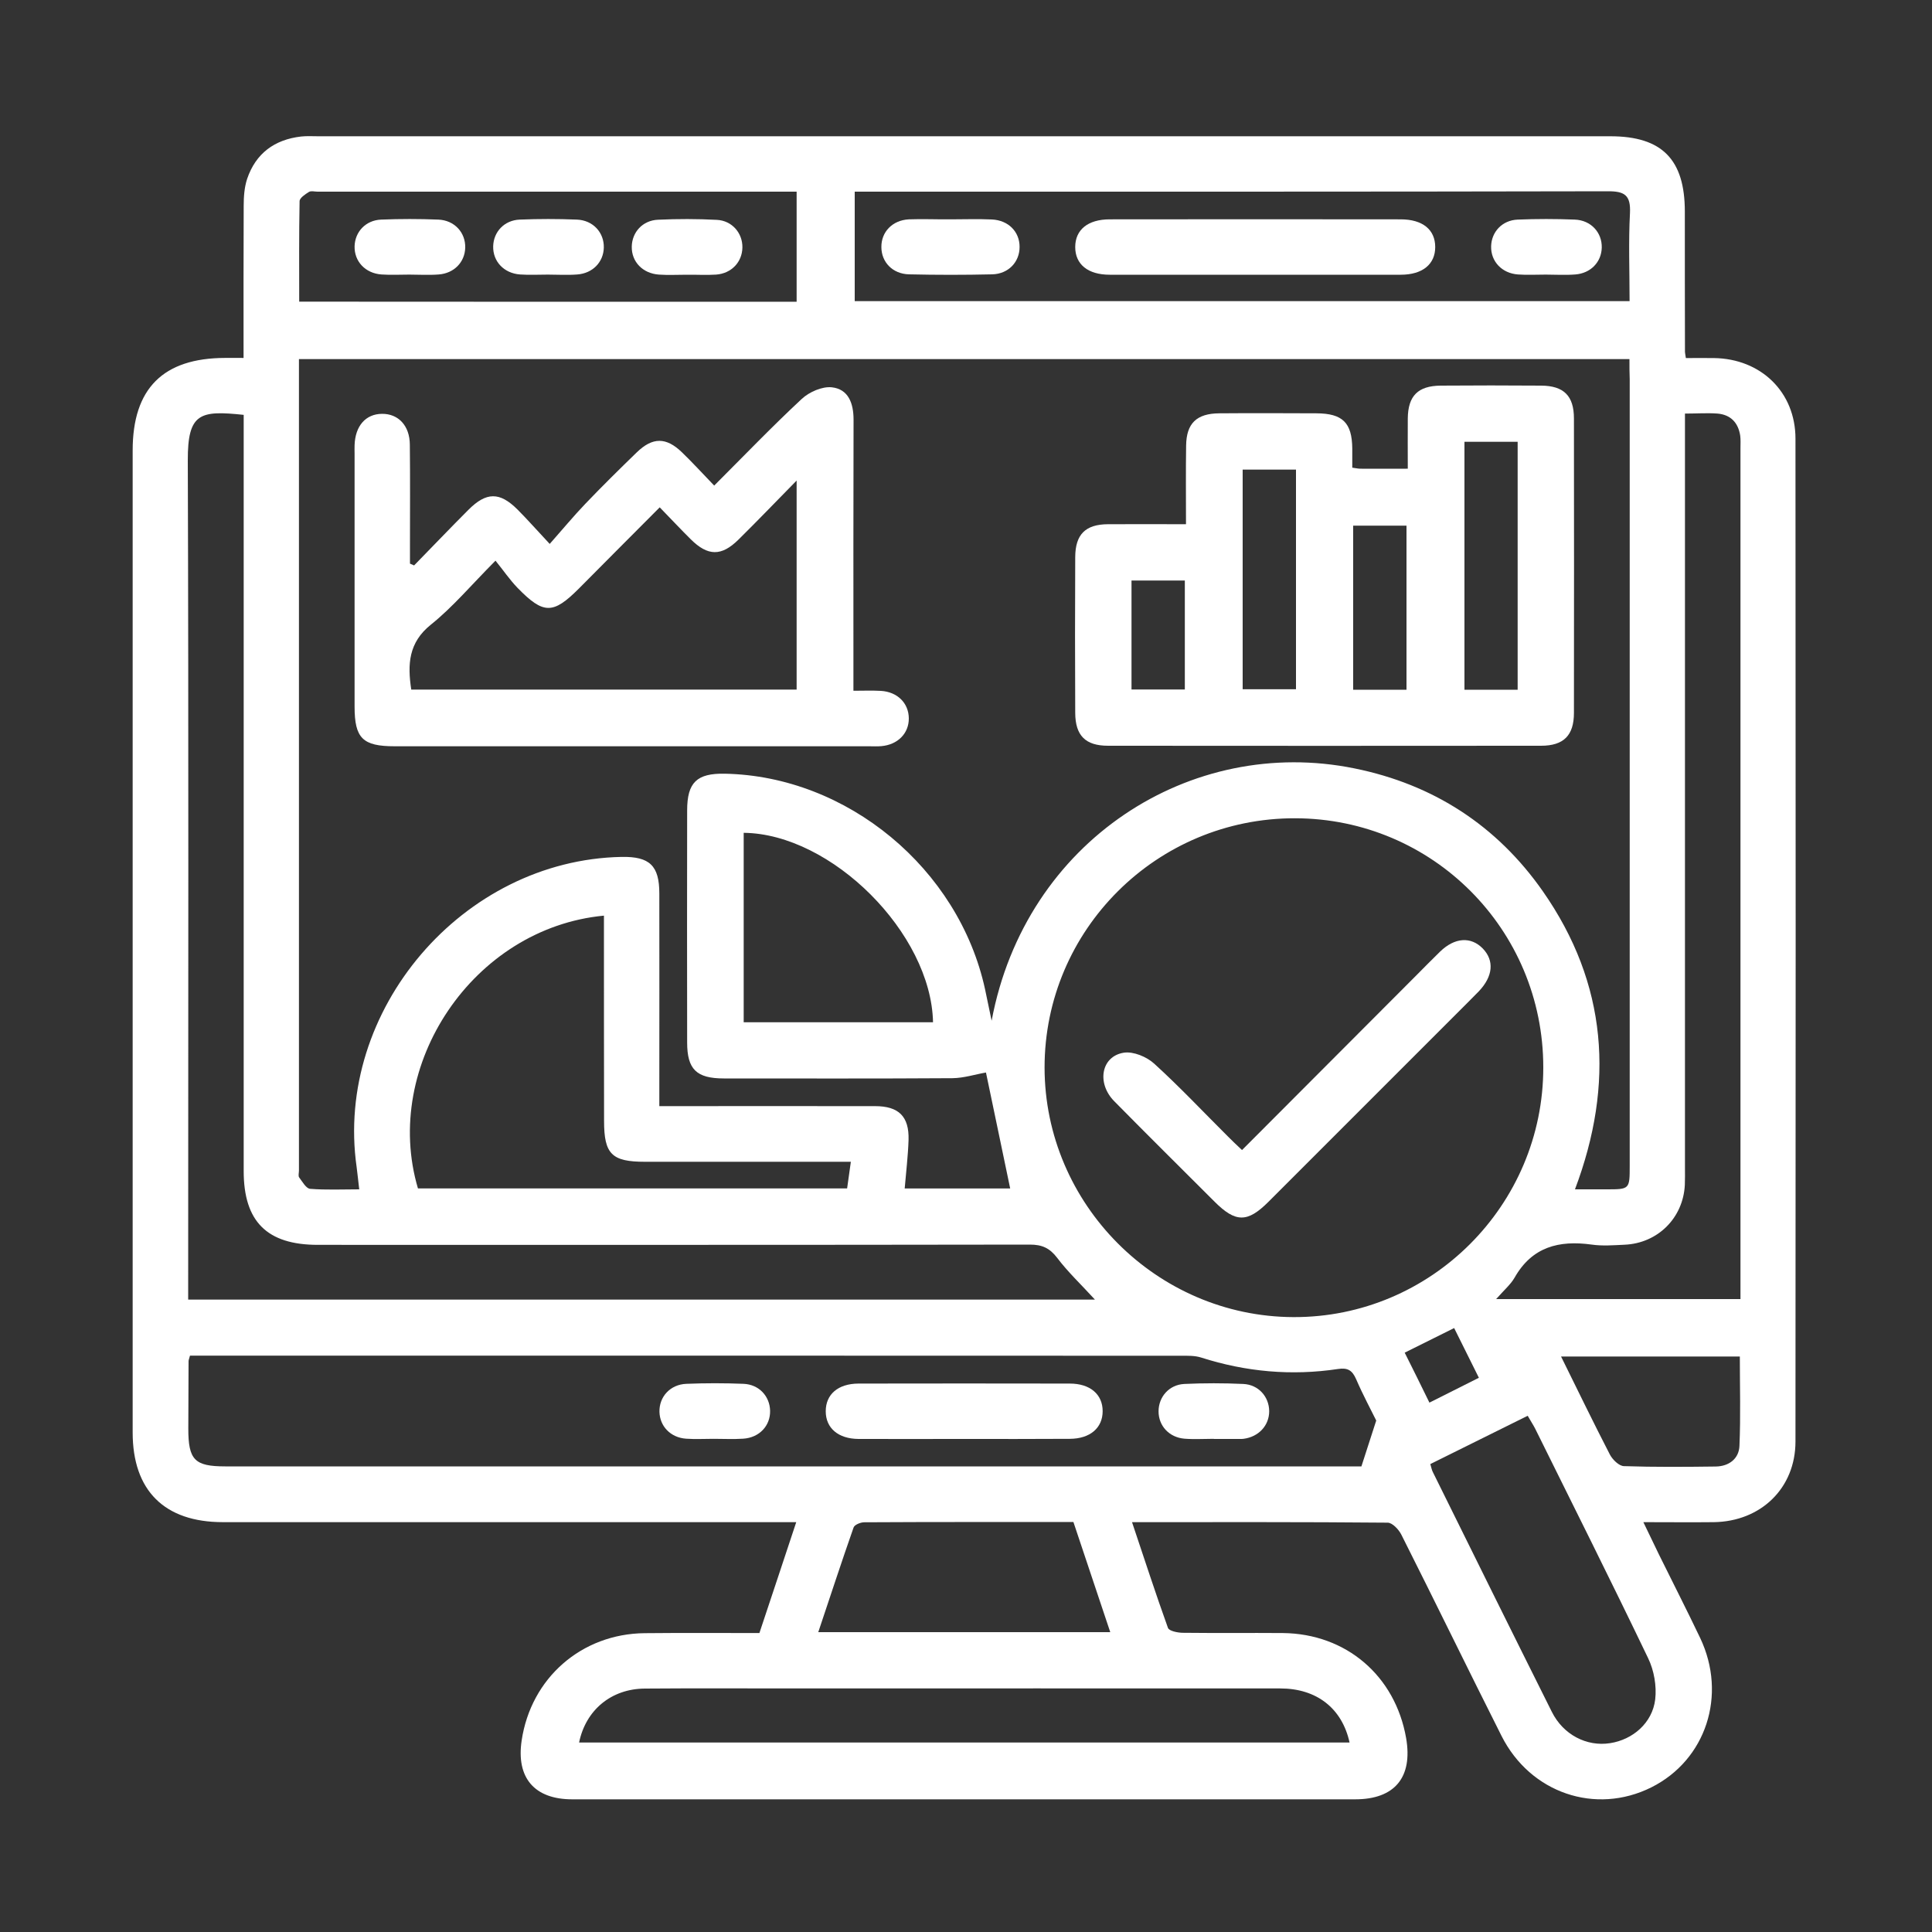
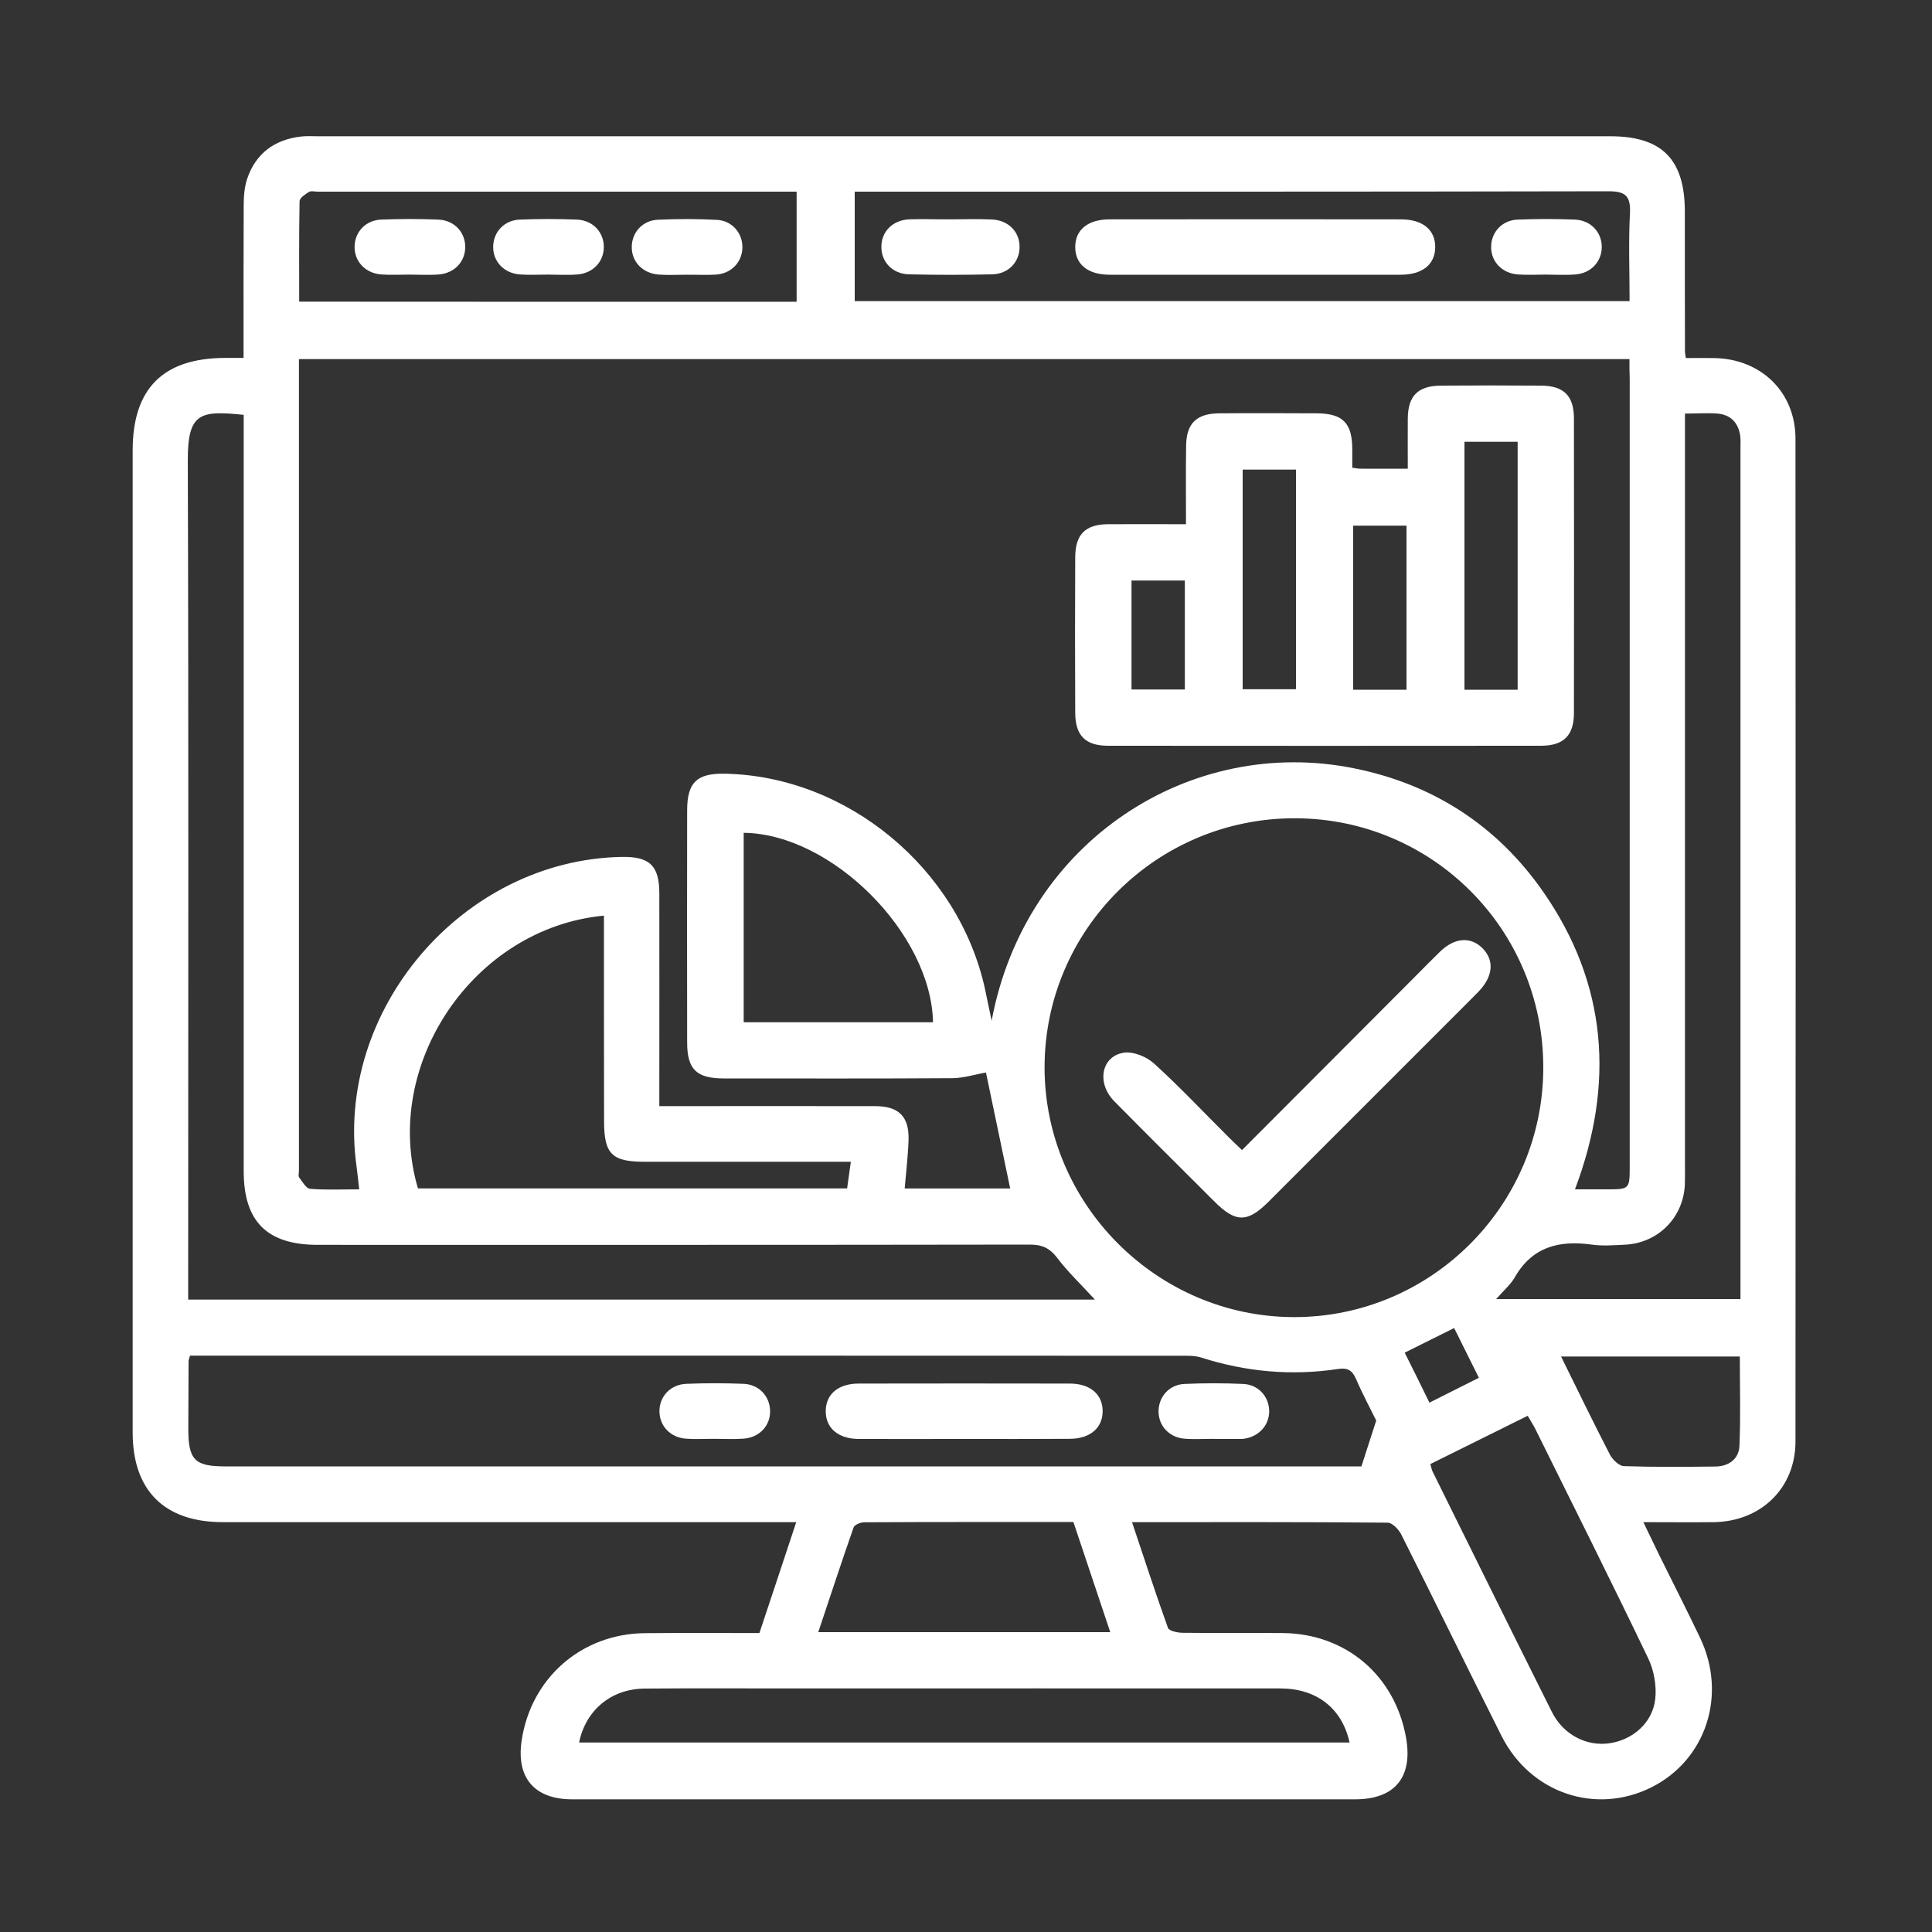
<svg xmlns="http://www.w3.org/2000/svg" version="1.1" id="Layer_1" x="0px" y="0px" viewBox="0 0 150 150" style="enable-background:new 0 0 150 150;" xml:space="preserve">
  <rect x="0" y="0" width="150" height="150" fill="#333333" stroke="none" />
  <style type="text/css">
	.st0{fill:#FFFFFF;}
</style>
  <g>
    <path class="st0" d="M18.91,27.79c0-4.02-0.01-7.91,0.01-11.8c0-0.71,0.05-1.45,0.27-2.11c0.67-1.97,2.12-3.04,4.18-3.28   c0.44-0.05,0.9-0.02,1.34-0.02c33.44,0,66.88,0,100.32,0c4.01,0,5.78,1.8,5.78,5.85c0,3.63,0,7.26,0.01,10.89   c0,0.09,0.03,0.18,0.07,0.48c0.7,0,1.44-0.01,2.18,0c3.65,0.05,6.33,2.64,6.33,6.26c0.02,25.95,0.02,51.91,0,77.86   c0,3.62-2.69,6.21-6.34,6.26c-1.75,0.02-3.49,0-5.47,0c0.44,0.92,0.82,1.71,1.2,2.49c1.07,2.17,2.17,4.32,3.21,6.5   c2.11,4.44,0.45,9.48-3.79,11.6c-4.33,2.16-9.39,0.45-11.63-3.99c-2.62-5.2-5.16-10.43-7.78-15.63c-0.2-0.4-0.7-0.93-1.06-0.93   c-6.54-0.06-13.08-0.04-19.85-0.04c0.95,2.83,1.83,5.54,2.79,8.21c0.09,0.24,0.73,0.37,1.12,0.38c2.6,0.03,5.2,0,7.8,0.02   c4.91,0.05,8.72,3.31,9.57,8.15c0.53,3.05-0.88,4.76-3.96,4.76c-20.26,0-40.52,0-60.78,0c-2.94,0-4.36-1.67-3.93-4.56   c0.72-4.85,4.64-8.29,9.55-8.34c2.95-0.03,5.91-0.01,8.91-0.01c0.95-2.86,1.88-5.64,2.86-8.61c-0.71,0-1.24,0-1.76,0   c-14.25,0-28.51,0-42.76,0c-4.53,0-7-2.45-7-6.96c0-25.42,0-50.83,0-76.25c0-4.8,2.36-7.17,7.18-7.18   C17.89,27.79,18.29,27.79,18.91,27.79z M126.51,27.88c-34.52,0-68.87,0-103.3,0c0,0.4,0,0.71,0,1.02c0,20.66,0,41.33,0,61.99   c0,0.18-0.07,0.41,0.02,0.53c0.25,0.33,0.54,0.86,0.85,0.88c1.24,0.1,2.49,0.04,3.81,0.04c-0.08-0.67-0.13-1.2-0.2-1.72   c-1.74-12.18,8.22-23.85,20.57-24.09c2.18-0.04,2.93,0.68,2.93,2.84c0.01,5.02,0,10.04,0,15.06c0,0.47,0,0.94,0,1.45   c5.73,0,11.24-0.01,16.75,0c1.84,0,2.65,0.8,2.6,2.62c-0.04,1.24-0.19,2.47-0.3,3.77c2.82,0,5.58,0,8.19,0   c-0.65-3.09-1.28-6.16-1.88-9c-0.82,0.14-1.71,0.43-2.6,0.44c-5.92,0.04-11.83,0.02-17.75,0.02c-2.13,0-2.85-0.71-2.85-2.79   c-0.01-6.01-0.01-12.01,0-18.02c0-2.17,0.75-2.89,2.92-2.85c9.5,0.18,18.17,7.36,20.21,16.74c0.15,0.69,0.29,1.38,0.51,2.44   c2.62-13.99,15.48-22.18,28.18-19.59c6.11,1.24,11.04,4.43,14.61,9.53c5.02,7.18,5.59,14.96,2.5,23.15c0.92,0,1.68,0,2.44,0   c1.81,0,1.81,0,1.81-1.85c0-20.35,0-40.7,0-61.05C126.51,28.96,126.51,28.47,126.51,27.88z M100.55,63.53   C89.82,63.51,81.1,72.19,81.1,82.88c0.01,10.61,8.71,19.34,19.32,19.38c10.68,0.04,19.41-8.69,19.4-19.39   C119.82,72.17,111.22,63.55,100.55,63.53z M106.85,110.29c-0.39-0.8-1.03-1.98-1.56-3.21c-0.3-0.68-0.64-0.91-1.42-0.79   c-3.6,0.54-7.14,0.22-10.61-0.89c-0.5-0.16-1.06-0.14-1.59-0.14c-25.18-0.01-50.37-0.01-75.55-0.01c-0.47,0-0.95,0-1.37,0   c-0.07,0.27-0.11,0.35-0.11,0.43c-0.01,1.75-0.01,3.49-0.02,5.24c0,2.43,0.49,2.93,2.87,2.93c29.04,0,58.08,0,87.11,0   c0.47,0,0.94,0,1.1,0C106.09,112.64,106.42,111.64,106.85,110.29z M85.01,100.9c-1.08-1.18-2.1-2.14-2.93-3.24   c-0.58-0.76-1.17-1.03-2.12-1.03c-18.43,0.03-36.85,0.02-55.28,0.02c-3.95,0-5.76-1.81-5.76-5.73c0-19.05,0-38.11,0-57.16   c0-0.52,0-1.05,0-1.55c-3.39-0.36-4.35-0.15-4.34,3.53c0.07,21.21,0.03,42.41,0.03,63.62c0,0.52,0,1.03,0,1.54   C38.16,100.9,61.5,100.9,85.01,100.9z M130.82,32.11c0,0.63,0,1.16,0,1.68c0,18.96,0,37.91,0,56.87c0,0.45,0.01,0.9-0.01,1.34   c-0.13,2.57-2.11,4.53-4.68,4.64c-0.85,0.04-1.72,0.11-2.55-0.01c-2.54-0.35-4.63,0.17-5.99,2.57c-0.3,0.52-0.79,0.94-1.43,1.66   c6.6,0,12.75,0,18.97,0c0-0.49,0-0.89,0-1.29c0-21.6,0-43.2,0-64.8c0-0.31,0.02-0.63-0.02-0.94c-0.15-1.01-0.74-1.63-1.76-1.72   C132.55,32.05,131.75,32.11,130.82,32.11z M66.36,14.88c0,2.96,0,5.75,0,8.5c20.1,0,40.11,0,60.16,0c0-2.35-0.09-4.59,0.03-6.83   c0.07-1.41-0.42-1.71-1.75-1.7c-19,0.04-38.01,0.03-57.01,0.03C67.34,14.88,66.9,14.88,66.36,14.88z M46.89,71.09   c-10.16,0.96-17.27,11.62-14.44,21.18c11.08,0,22.16,0,33.32,0c0.1-0.7,0.19-1.34,0.29-2.07c-5.45,0-10.73,0-16,0   c-2.56,0-3.16-0.6-3.16-3.16C46.89,81.76,46.89,76.48,46.89,71.09z M44.96,135.29c19.99,0,39.89,0,59.82,0   c-0.58-2.66-2.56-4.2-5.38-4.2c-12.59-0.01-25.19,0-37.78,0c-3.85,0-7.71-0.02-11.56,0.01C47.46,131.12,45.48,132.76,44.96,135.29z    M61.85,23.43c0-2.91,0-5.7,0-8.55c-0.37,0-0.63,0-0.9,0c-12.1,0-24.2,0-36.3,0c-0.22,0-0.5-0.08-0.66,0.02   c-0.29,0.18-0.73,0.47-0.73,0.72c-0.05,2.58-0.03,5.17-0.03,7.8C36.17,23.43,48.97,23.43,61.85,23.43z M118.61,109.92   c-2.61,1.3-5.09,2.52-7.56,3.75c0.08,0.27,0.11,0.45,0.19,0.61c3.07,6.21,6.14,12.42,9.24,18.62c0.89,1.79,2.71,2.72,4.52,2.44   c1.77-0.27,3.29-1.57,3.51-3.4c0.12-1.04-0.09-2.25-0.55-3.2c-2.86-5.96-5.83-11.88-8.76-17.8   C119.04,110.62,118.84,110.33,118.61,109.92z M86.2,126.72c-0.97-2.91-1.91-5.72-2.86-8.55c-5.5,0-10.87-0.01-16.24,0.02   c-0.29,0-0.76,0.19-0.83,0.41c-0.94,2.68-1.82,5.38-2.74,8.12C71.16,126.72,78.61,126.72,86.2,126.72z M72.44,79.37   c-0.14-6.91-7.88-14.64-14.7-14.71c0,4.9,0,9.8,0,14.71C62.7,79.37,67.57,79.37,72.44,79.37z M121.2,105.32   c1.31,2.65,2.52,5.15,3.79,7.61c0.21,0.4,0.71,0.89,1.09,0.9c2.37,0.08,4.75,0.06,7.12,0.03c1.03-0.01,1.81-0.6,1.85-1.6   c0.1-2.3,0.03-4.62,0.03-6.94C130.39,105.32,125.84,105.32,121.2,105.32z M110.98,108.9c1.35-0.68,2.56-1.29,3.84-1.93   c-0.68-1.37-1.29-2.59-1.92-3.86c-1.31,0.65-2.53,1.26-3.84,1.91C109.7,106.29,110.3,107.51,110.98,108.9z" />
    <path class="st0" d="M92.08,40.7c0-2.16-0.02-4.13,0.01-6.1c0.02-1.73,0.81-2.5,2.59-2.51c2.51-0.02,5.02-0.01,7.53,0   c2.03,0.01,2.76,0.73,2.78,2.73c0,0.48,0,0.96,0,1.49c0.29,0.04,0.46,0.08,0.63,0.08c1.16,0.01,2.32,0,3.68,0   c0-1.34-0.01-2.62,0-3.9c0.02-1.76,0.79-2.53,2.55-2.55c2.6-0.02,5.2-0.02,7.8,0c1.76,0.01,2.55,0.79,2.55,2.55   c0.01,7.62,0.01,15.24,0,22.86c0,1.75-0.8,2.55-2.55,2.55c-11.21,0.01-22.41,0.01-33.62,0c-1.76,0-2.54-0.79-2.55-2.55   c-0.02-4.03-0.02-8.07,0-12.1c0.01-1.76,0.79-2.54,2.55-2.55C87.99,40.69,89.96,40.7,92.08,40.7z M113.7,34.3   c0,6.5,0,12.88,0,19.25c1.43,0,2.75,0,4.13,0c0-6.44,0-12.82,0-19.25C116.43,34.3,115.1,34.3,113.7,34.3z M96.48,36.46   c0,5.77,0,11.43,0,17.05c1.46,0,2.81,0,4.14,0c0-5.74,0-11.36,0-17.05C99.22,36.46,97.9,36.46,96.48,36.46z M109.2,53.55   c0-4.34,0-8.56,0-12.74c-1.46,0-2.81,0-4.14,0c0,4.3,0,8.49,0,12.74C106.46,53.55,107.79,53.55,109.2,53.55z M87.85,45.07   c0,2.91,0,5.67,0,8.46c1.43,0,2.78,0,4.14,0c0-2.87,0-5.66,0-8.46C90.57,45.07,89.24,45.07,87.85,45.07z" />
-     <path class="st0" d="M32.15,43.9c1.41-1.44,2.8-2.9,4.22-4.32c1.39-1.39,2.42-1.4,3.8-0.03c0.76,0.76,1.47,1.57,2.51,2.68   c1-1.13,1.85-2.16,2.77-3.12c1.3-1.36,2.64-2.68,3.99-3.99c1.23-1.19,2.28-1.19,3.51,0c0.83,0.8,1.61,1.66,2.5,2.58   c2.34-2.34,4.51-4.6,6.8-6.73c0.58-0.54,1.59-0.98,2.33-0.9c1.29,0.14,1.69,1.24,1.69,2.51c-0.02,6.46-0.01,12.91-0.01,19.37   c0,0.49,0,0.98,0,1.68c0.75,0,1.44-0.03,2.14,0.01c1.28,0.08,2.15,0.95,2.16,2.13c0.01,1.17-0.86,2.05-2.13,2.16   c-0.31,0.03-0.63,0.01-0.94,0.01c-12.28,0-24.57,0-36.85,0c-2.48,0-3.11-0.62-3.11-3.08c0-6.54,0-13.09,0-19.63   c0-0.22-0.01-0.45,0-0.67c0.05-1.49,0.86-2.42,2.13-2.43c1.27-0.01,2.15,0.92,2.16,2.39c0.03,2.64,0.01,5.29,0.01,7.93   c0,0.44,0,0.87,0,1.31C31.93,43.8,32.04,43.85,32.15,43.9z M31.93,53.54c10.04,0,19.97,0,29.92,0c0-5.36,0-10.64,0-16.23   c-1.64,1.67-3.06,3.15-4.52,4.59c-1.32,1.3-2.37,1.29-3.7-0.03c-0.79-0.78-1.54-1.59-2.41-2.48c-2.19,2.19-4.23,4.25-6.28,6.31   c-2,2-2.74,2.01-4.75-0.05c-0.61-0.63-1.11-1.37-1.72-2.12c-1.89,1.9-3.32,3.61-5.02,4.97C31.72,49.89,31.63,51.57,31.93,53.54z" />
    <path class="st0" d="M96.43,89.29c4.56-4.57,9.02-9.04,13.48-13.51c0.63-0.63,1.26-1.28,1.9-1.9c1.14-1.1,2.39-1.18,3.31-0.24   c0.91,0.94,0.8,2.16-0.3,3.32c-0.28,0.29-0.57,0.57-0.85,0.86c-5.16,5.16-10.33,10.33-15.49,15.49c-1.63,1.63-2.55,1.62-4.18-0.01   c-2.6-2.6-5.21-5.18-7.79-7.8c-1.39-1.41-1.01-3.5,0.75-3.77c0.74-0.11,1.77,0.32,2.35,0.85c1.99,1.81,3.83,3.77,5.74,5.67   C95.65,88.56,95.98,88.86,96.43,89.29z" />
    <path class="st0" d="M74.73,111.72c-2.69,0-5.38,0.01-8.07,0c-1.58-0.01-2.55-0.84-2.55-2.15c0-1.31,0.95-2.14,2.54-2.15   c5.47-0.01,10.94-0.01,16.41,0c1.58,0,2.55,0.84,2.55,2.14c0,1.3-0.97,2.14-2.54,2.15C80.29,111.73,77.51,111.72,74.73,111.72z" />
    <path class="st0" d="M55.41,111.71c-0.72,0-1.44,0.04-2.15-0.01c-1.2-0.09-2.03-0.96-2.06-2.08c-0.03-1.17,0.83-2.13,2.09-2.18   c1.48-0.06,2.96-0.06,4.44,0c1.2,0.05,2.03,0.96,2.06,2.08c0.03,1.17-0.83,2.1-2.09,2.18C56.94,111.75,56.17,111.71,55.41,111.71z" />
    <path class="st0" d="M94.24,111.71c-0.76,0-1.53,0.05-2.28-0.01c-1.19-0.1-2.01-1-2.01-2.12c0-1.12,0.81-2.07,2-2.13   c1.52-0.07,3.05-0.07,4.57,0c1.19,0.05,2.01,0.99,2.02,2.11c0,1.12-0.82,2-2,2.15c-0.09,0.01-0.18,0.01-0.27,0.01   c-0.67,0-1.34,0-2.02,0C94.24,111.71,94.24,111.71,94.24,111.71z" />
    <path class="st0" d="M97.46,21.33c-3.77,0-7.53,0.01-11.3,0c-1.7,0-2.68-0.81-2.68-2.15c0-1.34,0.98-2.15,2.68-2.15   c7.53-0.01,15.06-0.01,22.59,0c1.7,0,2.68,0.8,2.68,2.15c0,1.34-0.99,2.15-2.68,2.15C104.99,21.34,101.23,21.33,97.46,21.33z" />
    <path class="st0" d="M73.78,17.03c1.08,0,2.15-0.04,3.23,0.01c1.28,0.06,2.15,0.95,2.15,2.12c0.01,1.17-0.86,2.11-2.13,2.14   c-2.15,0.05-4.3,0.05-6.45,0c-1.28-0.03-2.15-0.95-2.15-2.12c-0.01-1.17,0.85-2.08,2.13-2.15C71.62,16.99,72.7,17.04,73.78,17.03z" />
    <path class="st0" d="M120.01,21.32c-0.72,0-1.44,0.04-2.15-0.01c-1.26-0.09-2.12-1.02-2.09-2.19c0.03-1.12,0.86-2.02,2.06-2.07   c1.48-0.06,2.96-0.06,4.44,0c1.26,0.05,2.12,1.01,2.09,2.18c-0.03,1.12-0.86,1.99-2.06,2.08   C121.53,21.37,120.77,21.32,120.01,21.32z" />
    <path class="st0" d="M31.77,21.32c-0.72,0-1.44,0.04-2.15-0.01c-1.26-0.09-2.12-1.02-2.09-2.19c0.03-1.12,0.86-2.02,2.06-2.07   c1.48-0.06,2.96-0.06,4.44,0c1.26,0.05,2.12,1.01,2.09,2.18c-0.03,1.12-0.86,1.99-2.06,2.08C33.3,21.37,32.53,21.32,31.77,21.32z" />
    <path class="st0" d="M42.53,21.32c-0.72,0-1.44,0.04-2.15-0.01c-1.26-0.09-2.12-1.02-2.09-2.19c0.03-1.12,0.86-2.02,2.06-2.07   c1.48-0.06,2.96-0.06,4.44,0c1.26,0.05,2.12,1.01,2.09,2.18c-0.03,1.12-0.86,1.99-2.06,2.08C44.06,21.37,43.29,21.32,42.53,21.32z" />
    <path class="st0" d="M53.31,21.33c-0.72,0-1.44,0.04-2.15-0.01c-1.27-0.09-2.13-1-2.11-2.17c0.02-1.12,0.84-2.04,2.04-2.09   c1.52-0.07,3.05-0.07,4.57,0.01c1.18,0.06,2,1.03,1.98,2.15c-0.02,1.12-0.84,2.01-2.04,2.1C54.84,21.37,54.07,21.32,53.31,21.33   C53.31,21.32,53.31,21.32,53.31,21.33z" />
  </g>
</svg>